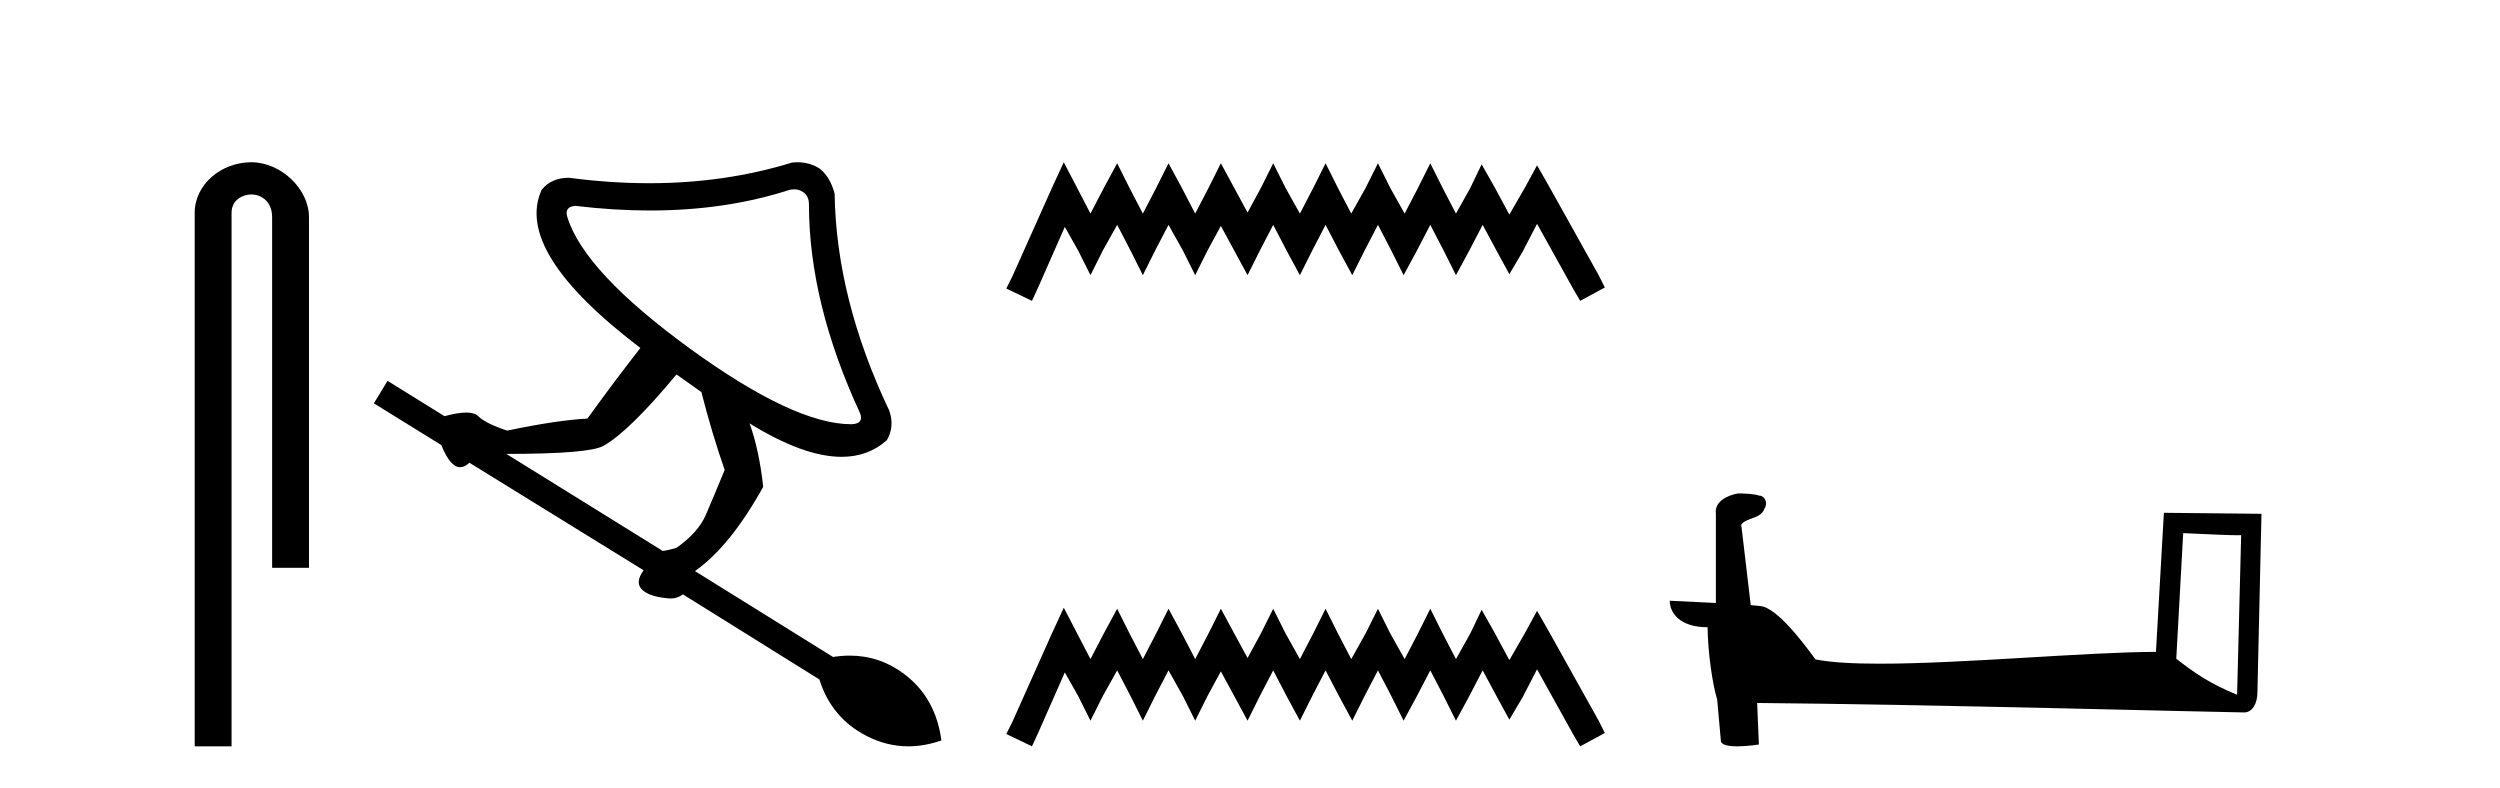
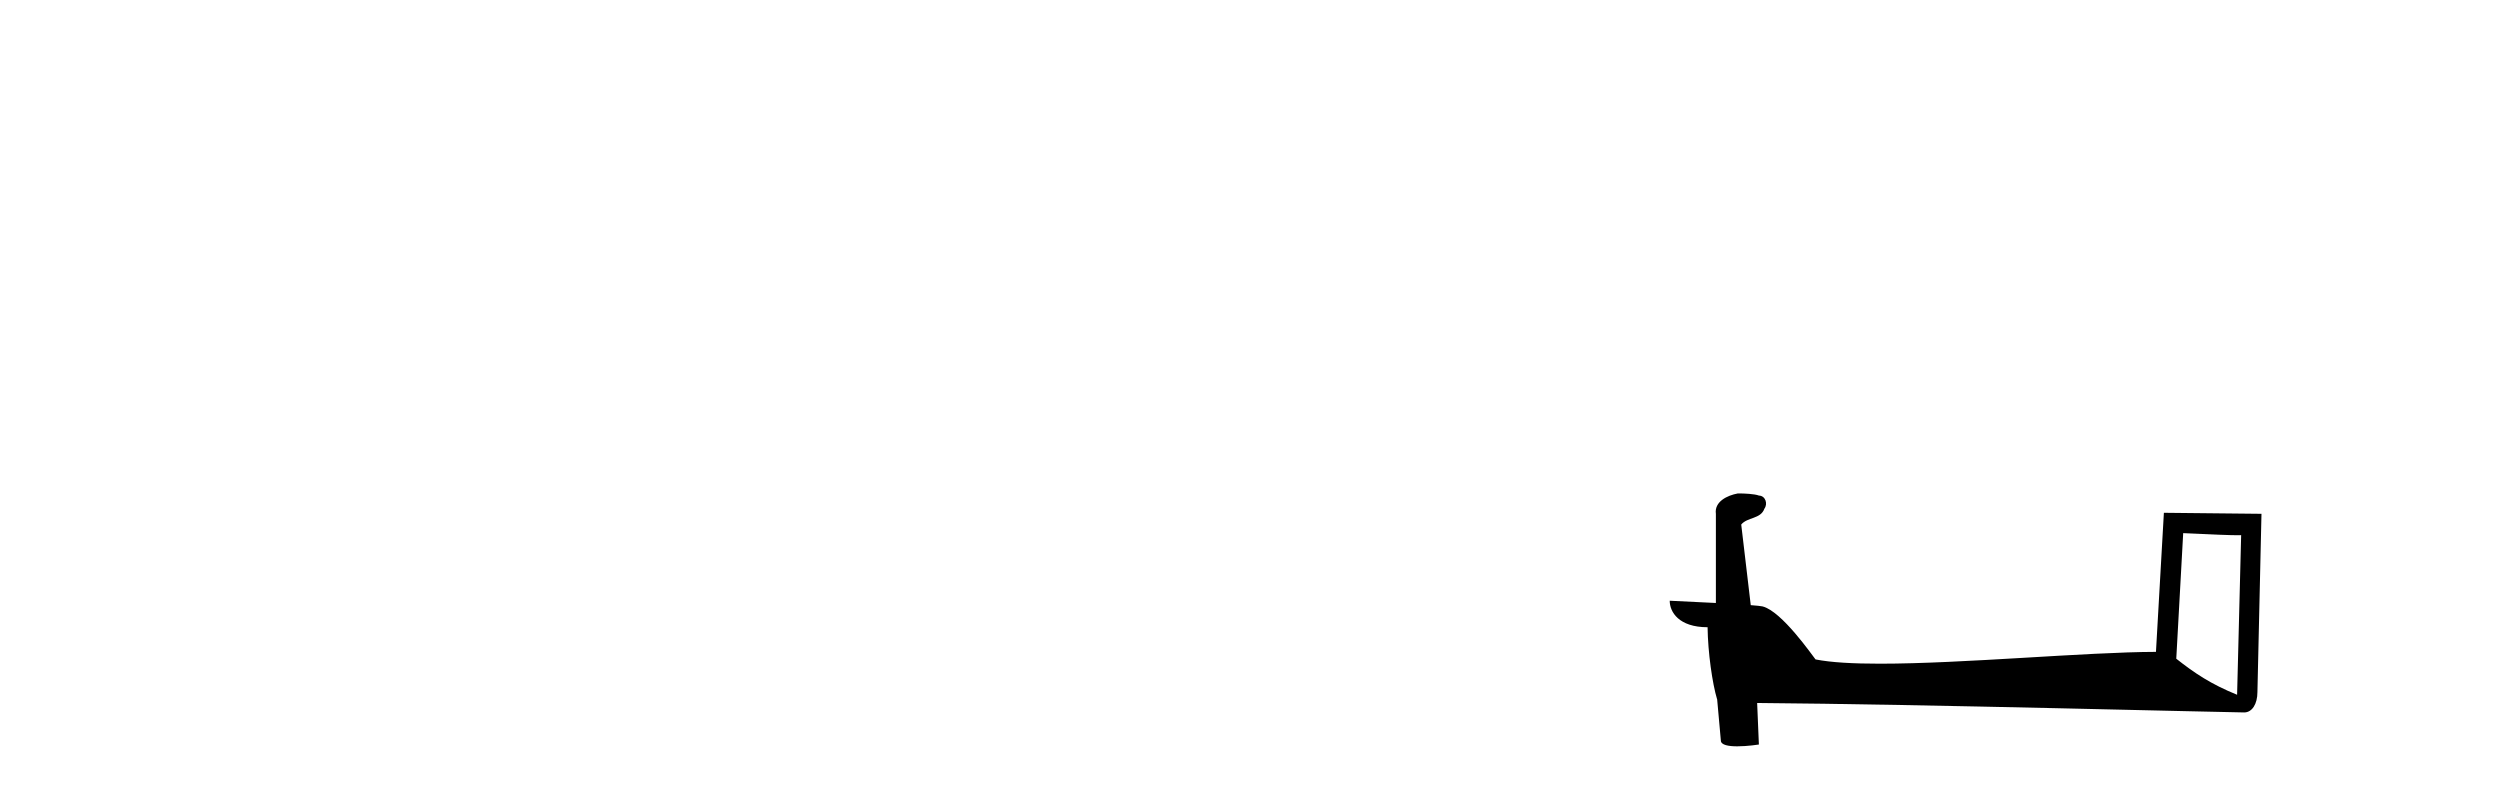
<svg xmlns="http://www.w3.org/2000/svg" width="130.0" height="41.0">
-   <path d="M 13.069 8.437 C 11.5 8.437 10.124 9.591 10.124 11.072 L 10.124 38.809 L 12.041 38.809 L 12.041 11.072 C 12.041 10.346 12.68 10.111 13.081 10.111 C 13.502 10.111 14.151 10.406 14.151 11.296 L 14.151 29.526 L 16.067 29.526 L 16.067 11.296 C 16.067 9.813 14.598 8.437 13.069 8.437 Z" style="fill:#000000;stroke:none" />
-   <path d="M 41.292 9.846 Q 41.565 9.846 41.773 9.995 Q 42.065 10.204 42.065 10.621 Q 42.065 15.755 44.737 21.516 Q 44.904 22.016 44.319 22.058 Q 44.289 22.059 44.257 22.059 Q 41.299 22.059 35.888 18.135 Q 30.378 14.127 29.502 11.289 Q 29.335 10.746 29.919 10.705 Q 31.931 10.946 33.802 10.946 Q 37.75 10.946 41.064 9.87 Q 41.183 9.846 41.292 9.846 ZM 35.178 19.47 L 36.472 20.389 Q 37.015 22.517 37.683 24.437 Q 37.098 25.857 36.702 26.775 Q 36.305 27.693 35.178 28.486 Q 34.761 28.611 34.469 28.653 L 26.329 23.603 Q 30.629 23.603 31.38 23.185 Q 32.716 22.434 35.178 19.47 ZM 41.461 8.437 Q 41.328 8.437 41.189 8.451 Q 37.712 9.527 33.762 9.527 Q 31.736 9.527 29.585 9.244 Q 28.667 9.244 28.166 9.87 Q 26.705 13.084 33.3 18.093 Q 31.964 19.804 30.545 21.766 Q 28.959 21.849 26.371 22.392 Q 25.244 22.016 24.868 21.641 Q 24.681 21.453 24.242 21.453 Q 23.804 21.453 23.115 21.641 L 20.152 19.804 L 19.442 20.973 L 22.948 23.143 Q 23.409 24.295 23.929 24.295 Q 24.163 24.295 24.409 24.062 L 33.467 29.655 Q 33.008 30.281 33.383 30.657 Q 33.759 31.032 34.761 31.116 Q 34.82 31.122 34.878 31.122 Q 35.226 31.122 35.512 30.907 L 42.608 35.332 Q 43.234 37.335 45.071 38.274 Q 46.117 38.809 47.231 38.809 Q 48.072 38.809 48.953 38.504 Q 48.66 36.292 47.033 35.06 Q 45.752 34.092 44.187 34.092 Q 43.763 34.092 43.318 34.163 L 36.138 29.697 Q 37.975 28.403 39.686 25.314 Q 39.478 23.394 38.977 22.016 L 38.977 22.016 Q 41.793 23.755 43.762 23.755 Q 45.148 23.755 46.114 22.893 Q 46.532 22.183 46.24 21.349 Q 43.485 15.547 43.401 10.079 Q 43.192 9.244 42.65 8.785 Q 42.128 8.437 41.461 8.437 Z" style="fill:#000000;stroke:none" />
-   <path d="M 55.317 8.437 L 54.676 9.825 L 52.648 14.363 L 52.327 15.003 L 53.662 15.644 L 53.982 14.95 L 55.37 11.8 L 56.064 13.028 L 56.705 14.309 L 57.346 13.028 L 58.093 11.693 L 58.787 13.028 L 59.428 14.309 L 60.068 13.028 L 60.762 11.693 L 61.51 13.028 L 62.15 14.309 L 62.791 13.028 L 63.485 11.747 L 64.179 13.028 L 64.873 14.309 L 65.513 13.028 L 66.207 11.693 L 66.901 13.028 L 67.595 14.309 L 68.236 13.028 L 68.93 11.693 L 69.624 13.028 L 70.318 14.309 L 70.959 13.028 L 71.653 11.693 L 72.347 13.028 L 72.987 14.309 L 73.681 13.028 L 74.375 11.693 L 75.069 13.028 L 75.71 14.309 L 76.404 13.028 L 77.098 11.693 L 77.845 13.081 L 78.486 14.256 L 79.18 13.081 L 79.927 11.64 L 81.796 15.003 L 82.169 15.644 L 83.451 14.95 L 83.13 14.309 L 80.568 9.718 L 79.927 8.597 L 79.287 9.771 L 78.486 11.159 L 77.739 9.771 L 77.045 8.544 L 76.457 9.771 L 75.71 11.106 L 75.016 9.771 L 74.375 8.49 L 73.735 9.771 L 73.041 11.106 L 72.293 9.771 L 71.653 8.49 L 71.012 9.771 L 70.265 11.106 L 69.571 9.771 L 68.93 8.49 L 68.289 9.771 L 67.595 11.106 L 66.848 9.771 L 66.207 8.49 L 65.567 9.771 L 64.873 11.053 L 64.179 9.771 L 63.485 8.49 L 62.844 9.771 L 62.15 11.106 L 61.456 9.771 L 60.762 8.49 L 60.122 9.771 L 59.428 11.106 L 58.734 9.771 L 58.093 8.49 L 57.399 9.771 L 56.705 11.106 L 56.011 9.771 L 55.317 8.437 Z" style="fill:#000000;stroke:none" />
-   <path d="M 55.317 31.602 L 54.676 32.99 L 52.648 37.528 L 52.327 38.169 L 53.662 38.809 L 53.982 38.115 L 55.37 34.966 L 56.064 36.193 L 56.705 37.475 L 57.346 36.193 L 58.093 34.859 L 58.787 36.193 L 59.428 37.475 L 60.068 36.193 L 60.762 34.859 L 61.51 36.193 L 62.15 37.475 L 62.791 36.193 L 63.485 34.912 L 64.179 36.193 L 64.873 37.475 L 65.513 36.193 L 66.207 34.859 L 66.901 36.193 L 67.595 37.475 L 68.236 36.193 L 68.93 34.859 L 69.624 36.193 L 70.318 37.475 L 70.959 36.193 L 71.653 34.859 L 72.347 36.193 L 72.987 37.475 L 73.681 36.193 L 74.375 34.859 L 75.069 36.193 L 75.71 37.475 L 76.404 36.193 L 77.098 34.859 L 77.845 36.247 L 78.486 37.421 L 79.18 36.247 L 79.927 34.805 L 81.796 38.169 L 82.169 38.809 L 83.451 38.115 L 83.13 37.475 L 80.568 32.884 L 79.927 31.763 L 79.287 32.937 L 78.486 34.325 L 77.739 32.937 L 77.045 31.709 L 76.457 32.937 L 75.71 34.272 L 75.016 32.937 L 74.375 31.656 L 73.735 32.937 L 73.041 34.272 L 72.293 32.937 L 71.653 31.656 L 71.012 32.937 L 70.265 34.272 L 69.571 32.937 L 68.93 31.656 L 68.289 32.937 L 67.595 34.272 L 66.848 32.937 L 66.207 31.656 L 65.567 32.937 L 64.873 34.218 L 64.179 32.937 L 63.485 31.656 L 62.844 32.937 L 62.15 34.272 L 61.456 32.937 L 60.762 31.656 L 60.122 32.937 L 59.428 34.272 L 58.734 32.937 L 58.093 31.656 L 57.399 32.937 L 56.705 34.272 L 56.011 32.937 L 55.317 31.602 Z" style="fill:#000000;stroke:none" />
  <path d="M 113.526 27.723 C 115.116 27.8 115.993 27.832 116.37 27.832 C 116.447 27.832 116.503 27.831 116.54 27.828 L 116.54 27.828 L 116.329 36.128 C 114.964 35.572 114.124 35.009 113.166 34.253 L 113.526 27.723 ZM 90.452 25.659 C 90.406 25.659 90.374 25.66 90.358 25.661 C 89.833 25.758 89.134 26.078 89.226 26.723 C 89.226 28.267 89.226 29.811 89.226 31.355 C 88.197 31.301 87.139 31.253 86.825 31.238 L 86.825 31.238 C 86.825 31.82 87.296 32.616 88.794 32.616 C 88.811 33.929 89.041 35.537 89.287 36.358 C 89.288 36.357 89.29 36.356 89.291 36.355 L 89.484 38.506 C 89.484 38.744 89.892 38.809 90.337 38.809 C 90.872 38.809 91.462 38.715 91.462 38.715 L 91.372 36.555 L 91.372 36.555 C 99.805 36.621 115.899 37.047 116.698 37.047 C 117.11 37.047 117.386 36.605 117.386 35.989 L 117.597 26.718 L 112.522 26.665 L 112.11 33.897 C 108.432 33.908 102.077 34.512 97.758 34.512 C 96.385 34.512 95.218 34.451 94.408 34.29 C 94.244 34.093 92.658 31.783 91.65 31.533 C 91.571 31.513 91.334 31.491 91.039 31.468 C 90.875 30.07 90.709 28.673 90.544 27.276 C 90.86 26.887 91.561 26.993 91.747 26.454 C 91.937 26.201 91.808 25.779 91.463 25.769 C 91.244 25.682 90.684 25.659 90.452 25.659 Z" style="fill:#000000;stroke:none" />
</svg>